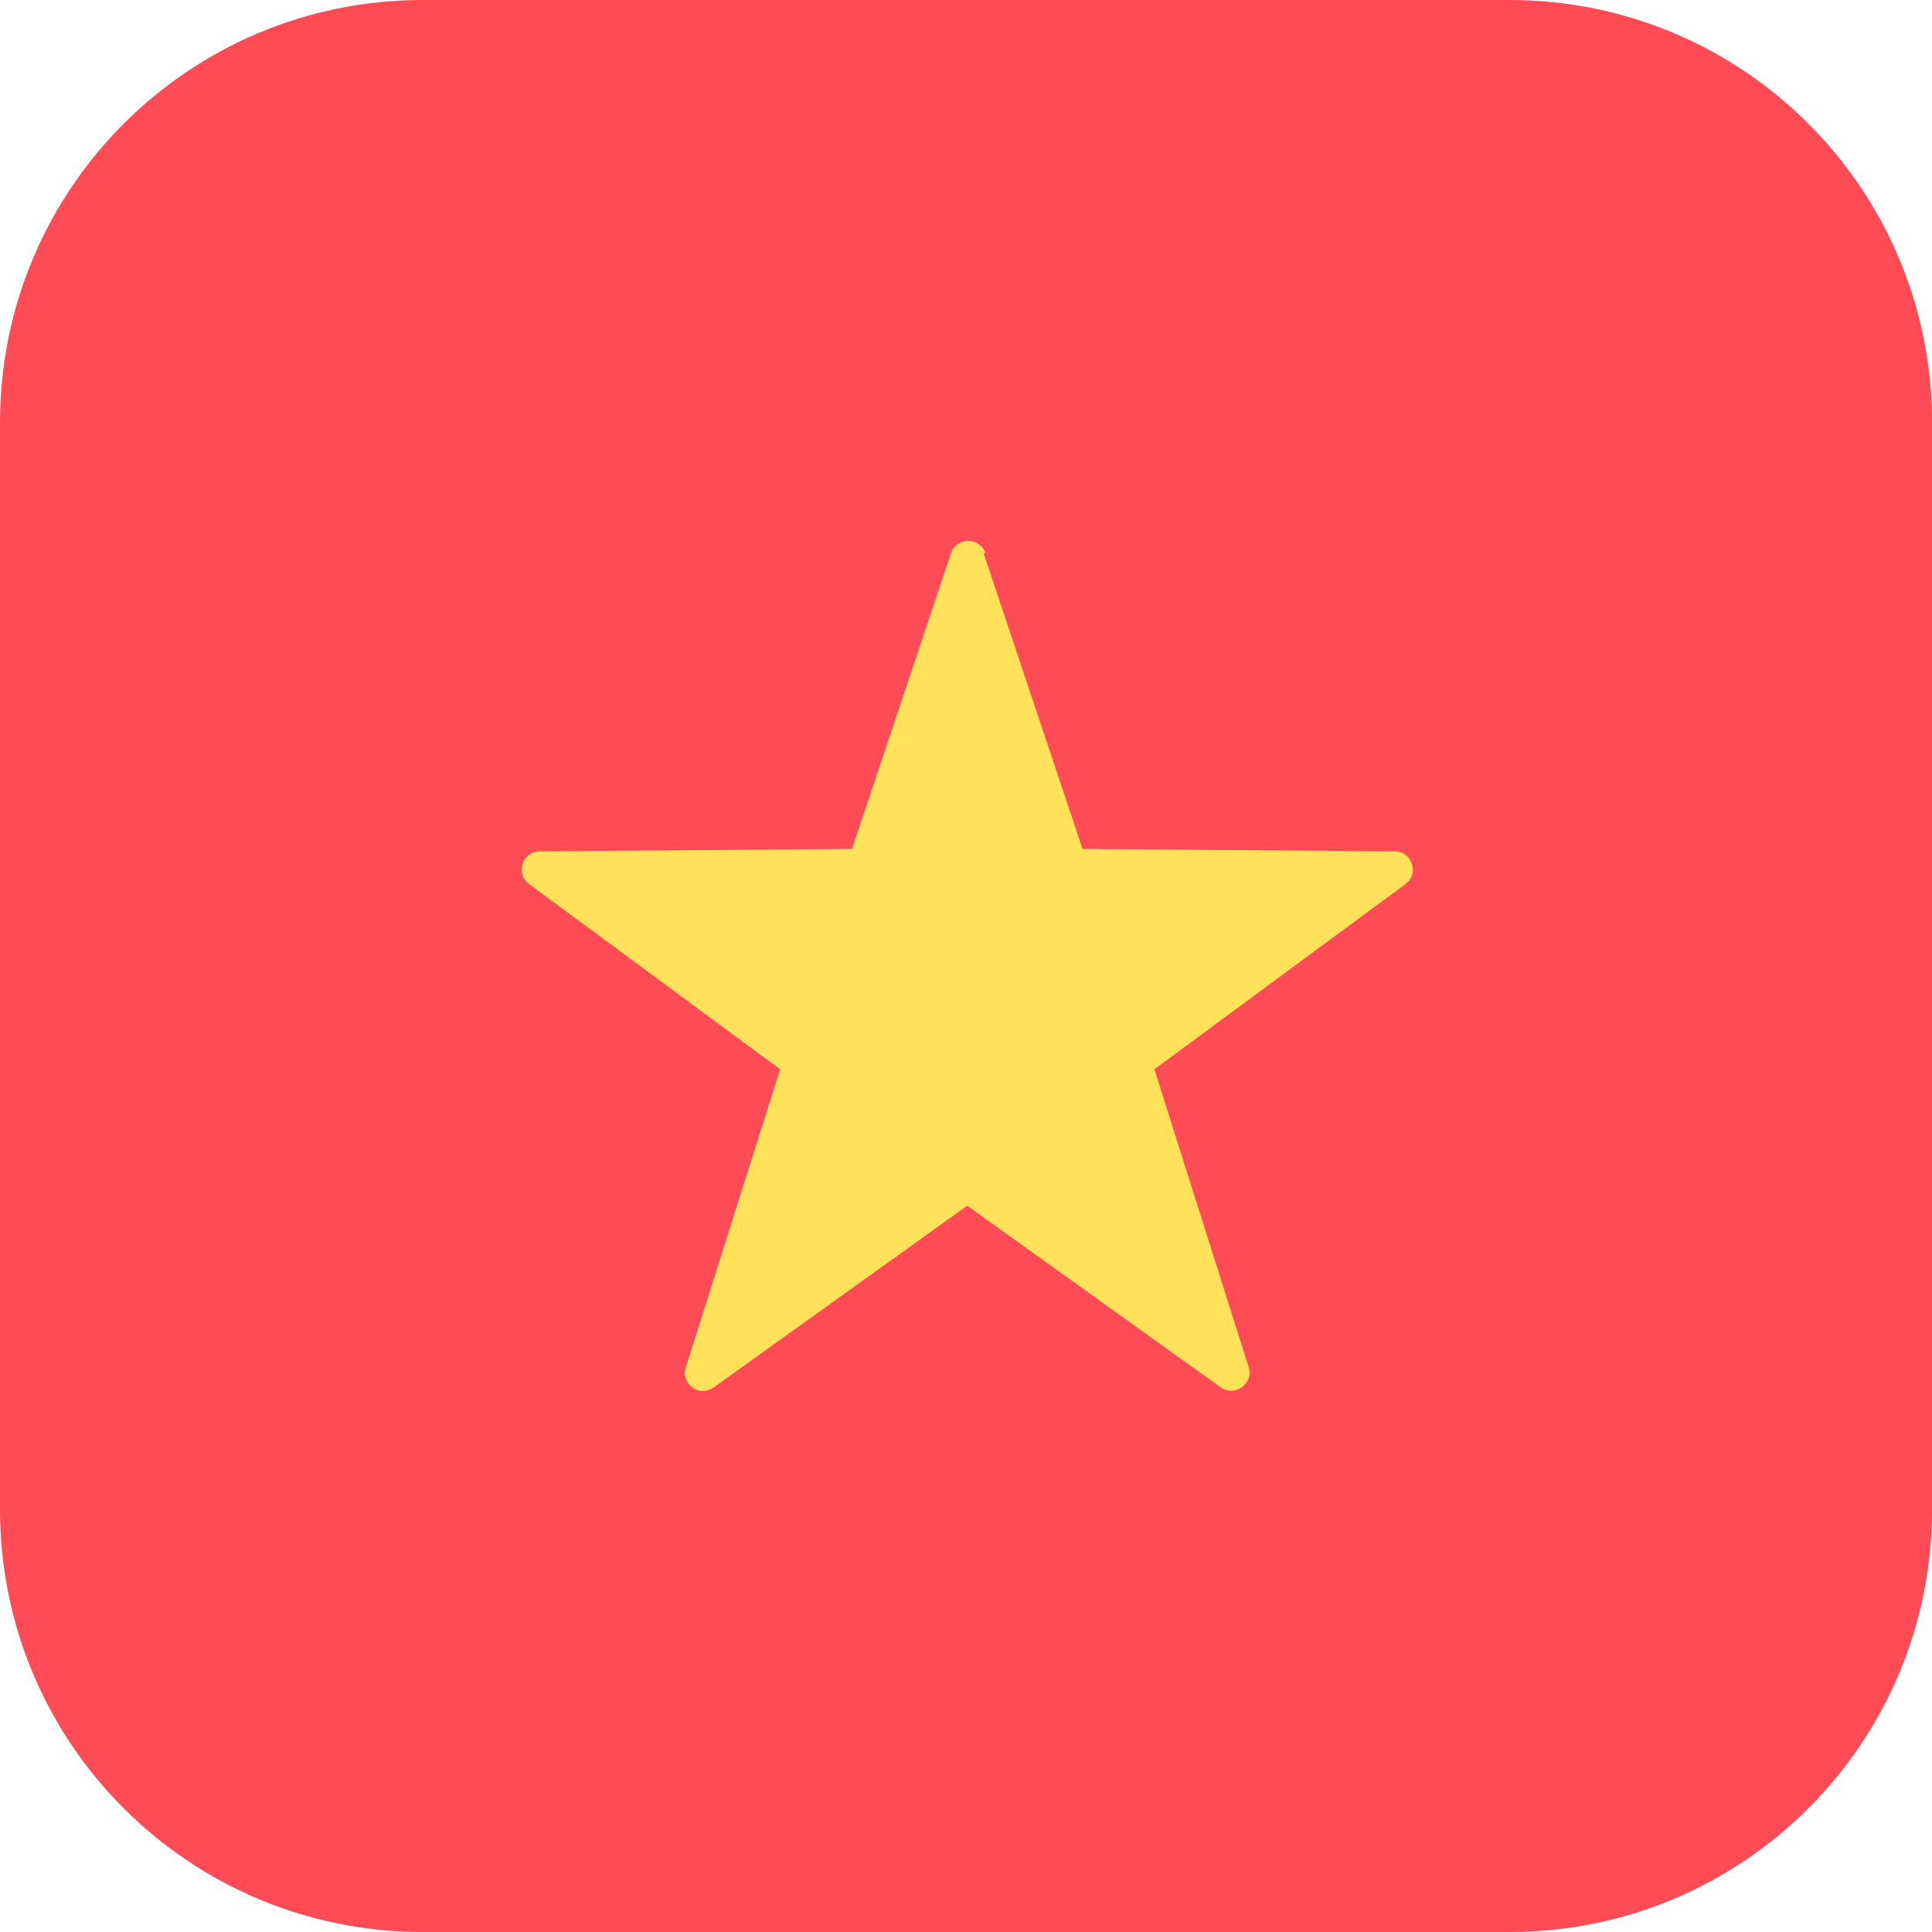
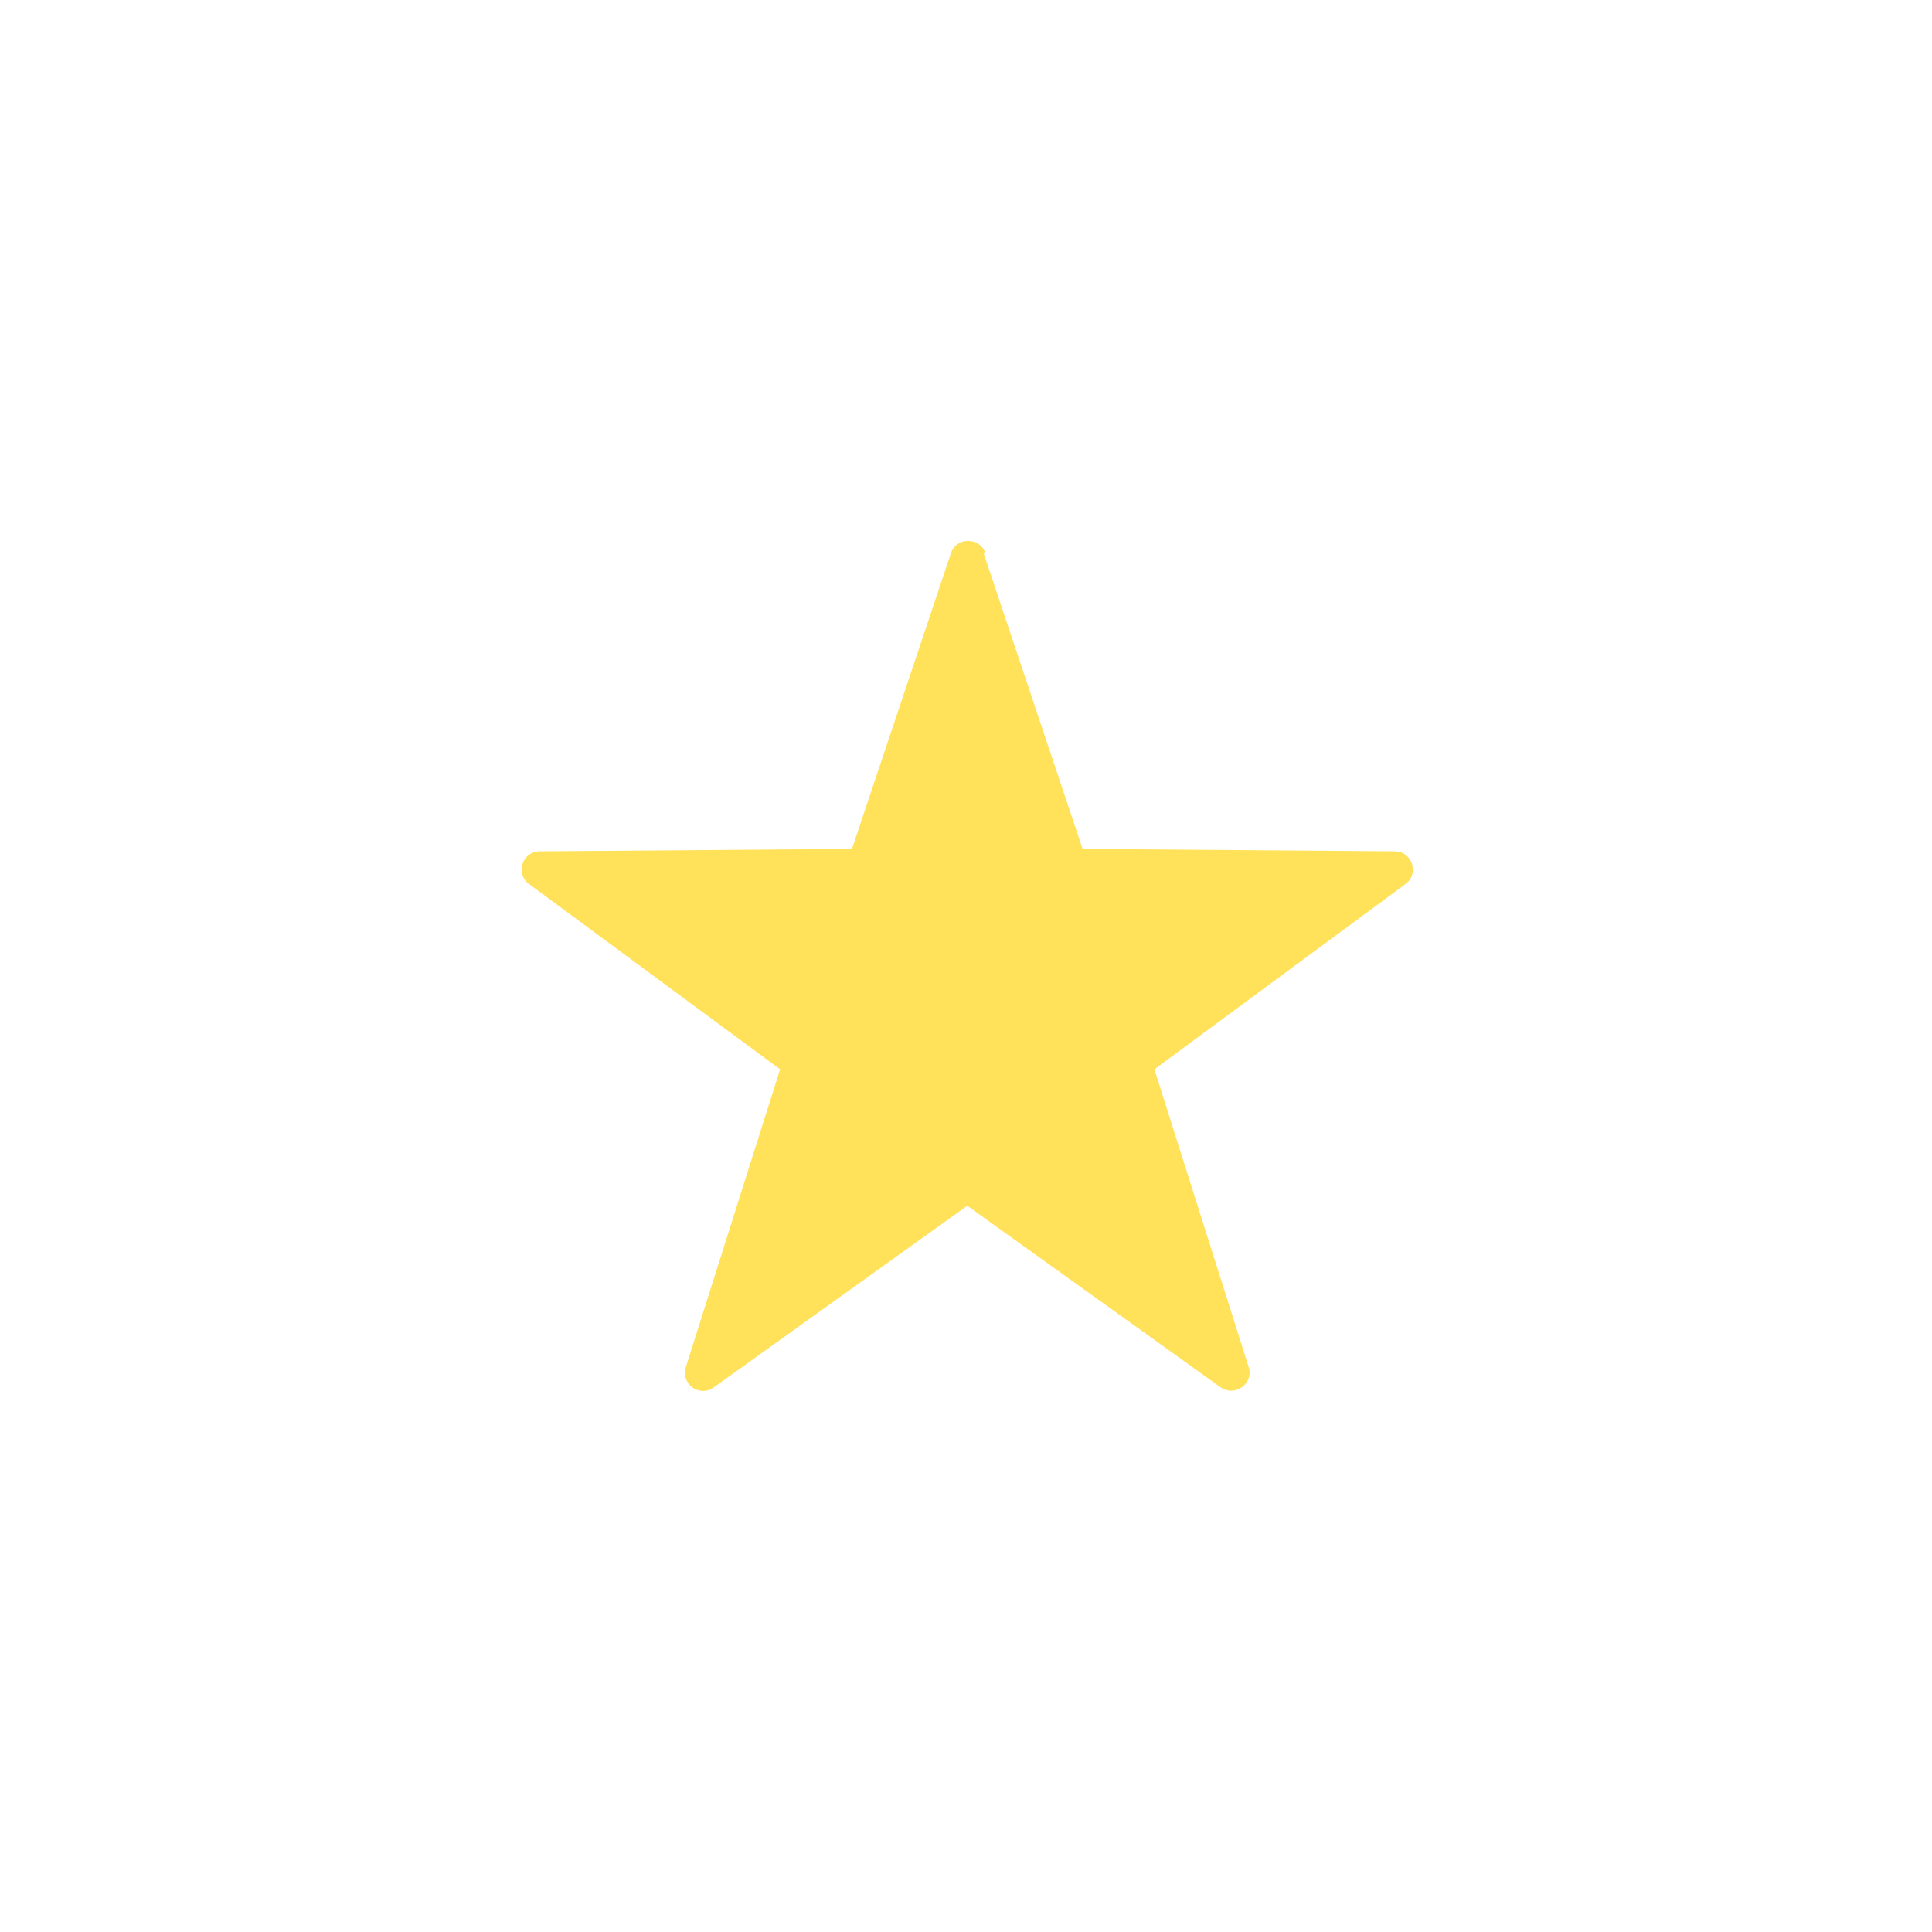
<svg xmlns="http://www.w3.org/2000/svg" width="40" height="40" viewBox="0 0 40 40" fill="none">
-   <path d="M31.252 0H8.751C3.913 0 0 3.913 0 8.75V31.25C0 36.087 3.913 40 8.751 40H31.252C36.09 40 40.002 36.087 40.002 31.25V8.75C40.002 3.913 36.09 0 31.252 0Z" fill="#FF4B55" />
  <path d="M20.364 11.451L22.414 17.576L28.877 17.626C29.239 17.626 29.389 18.089 29.102 18.301L23.901 22.139L25.852 28.301C25.964 28.651 25.564 28.926 25.276 28.726L20.026 24.964L14.776 28.726C14.476 28.939 14.088 28.651 14.201 28.301L16.151 22.139L10.951 18.301C10.663 18.089 10.813 17.626 11.176 17.626L17.639 17.576L19.689 11.451C19.801 11.114 20.289 11.114 20.401 11.451H20.364Z" fill="#FFE15A" />
</svg>